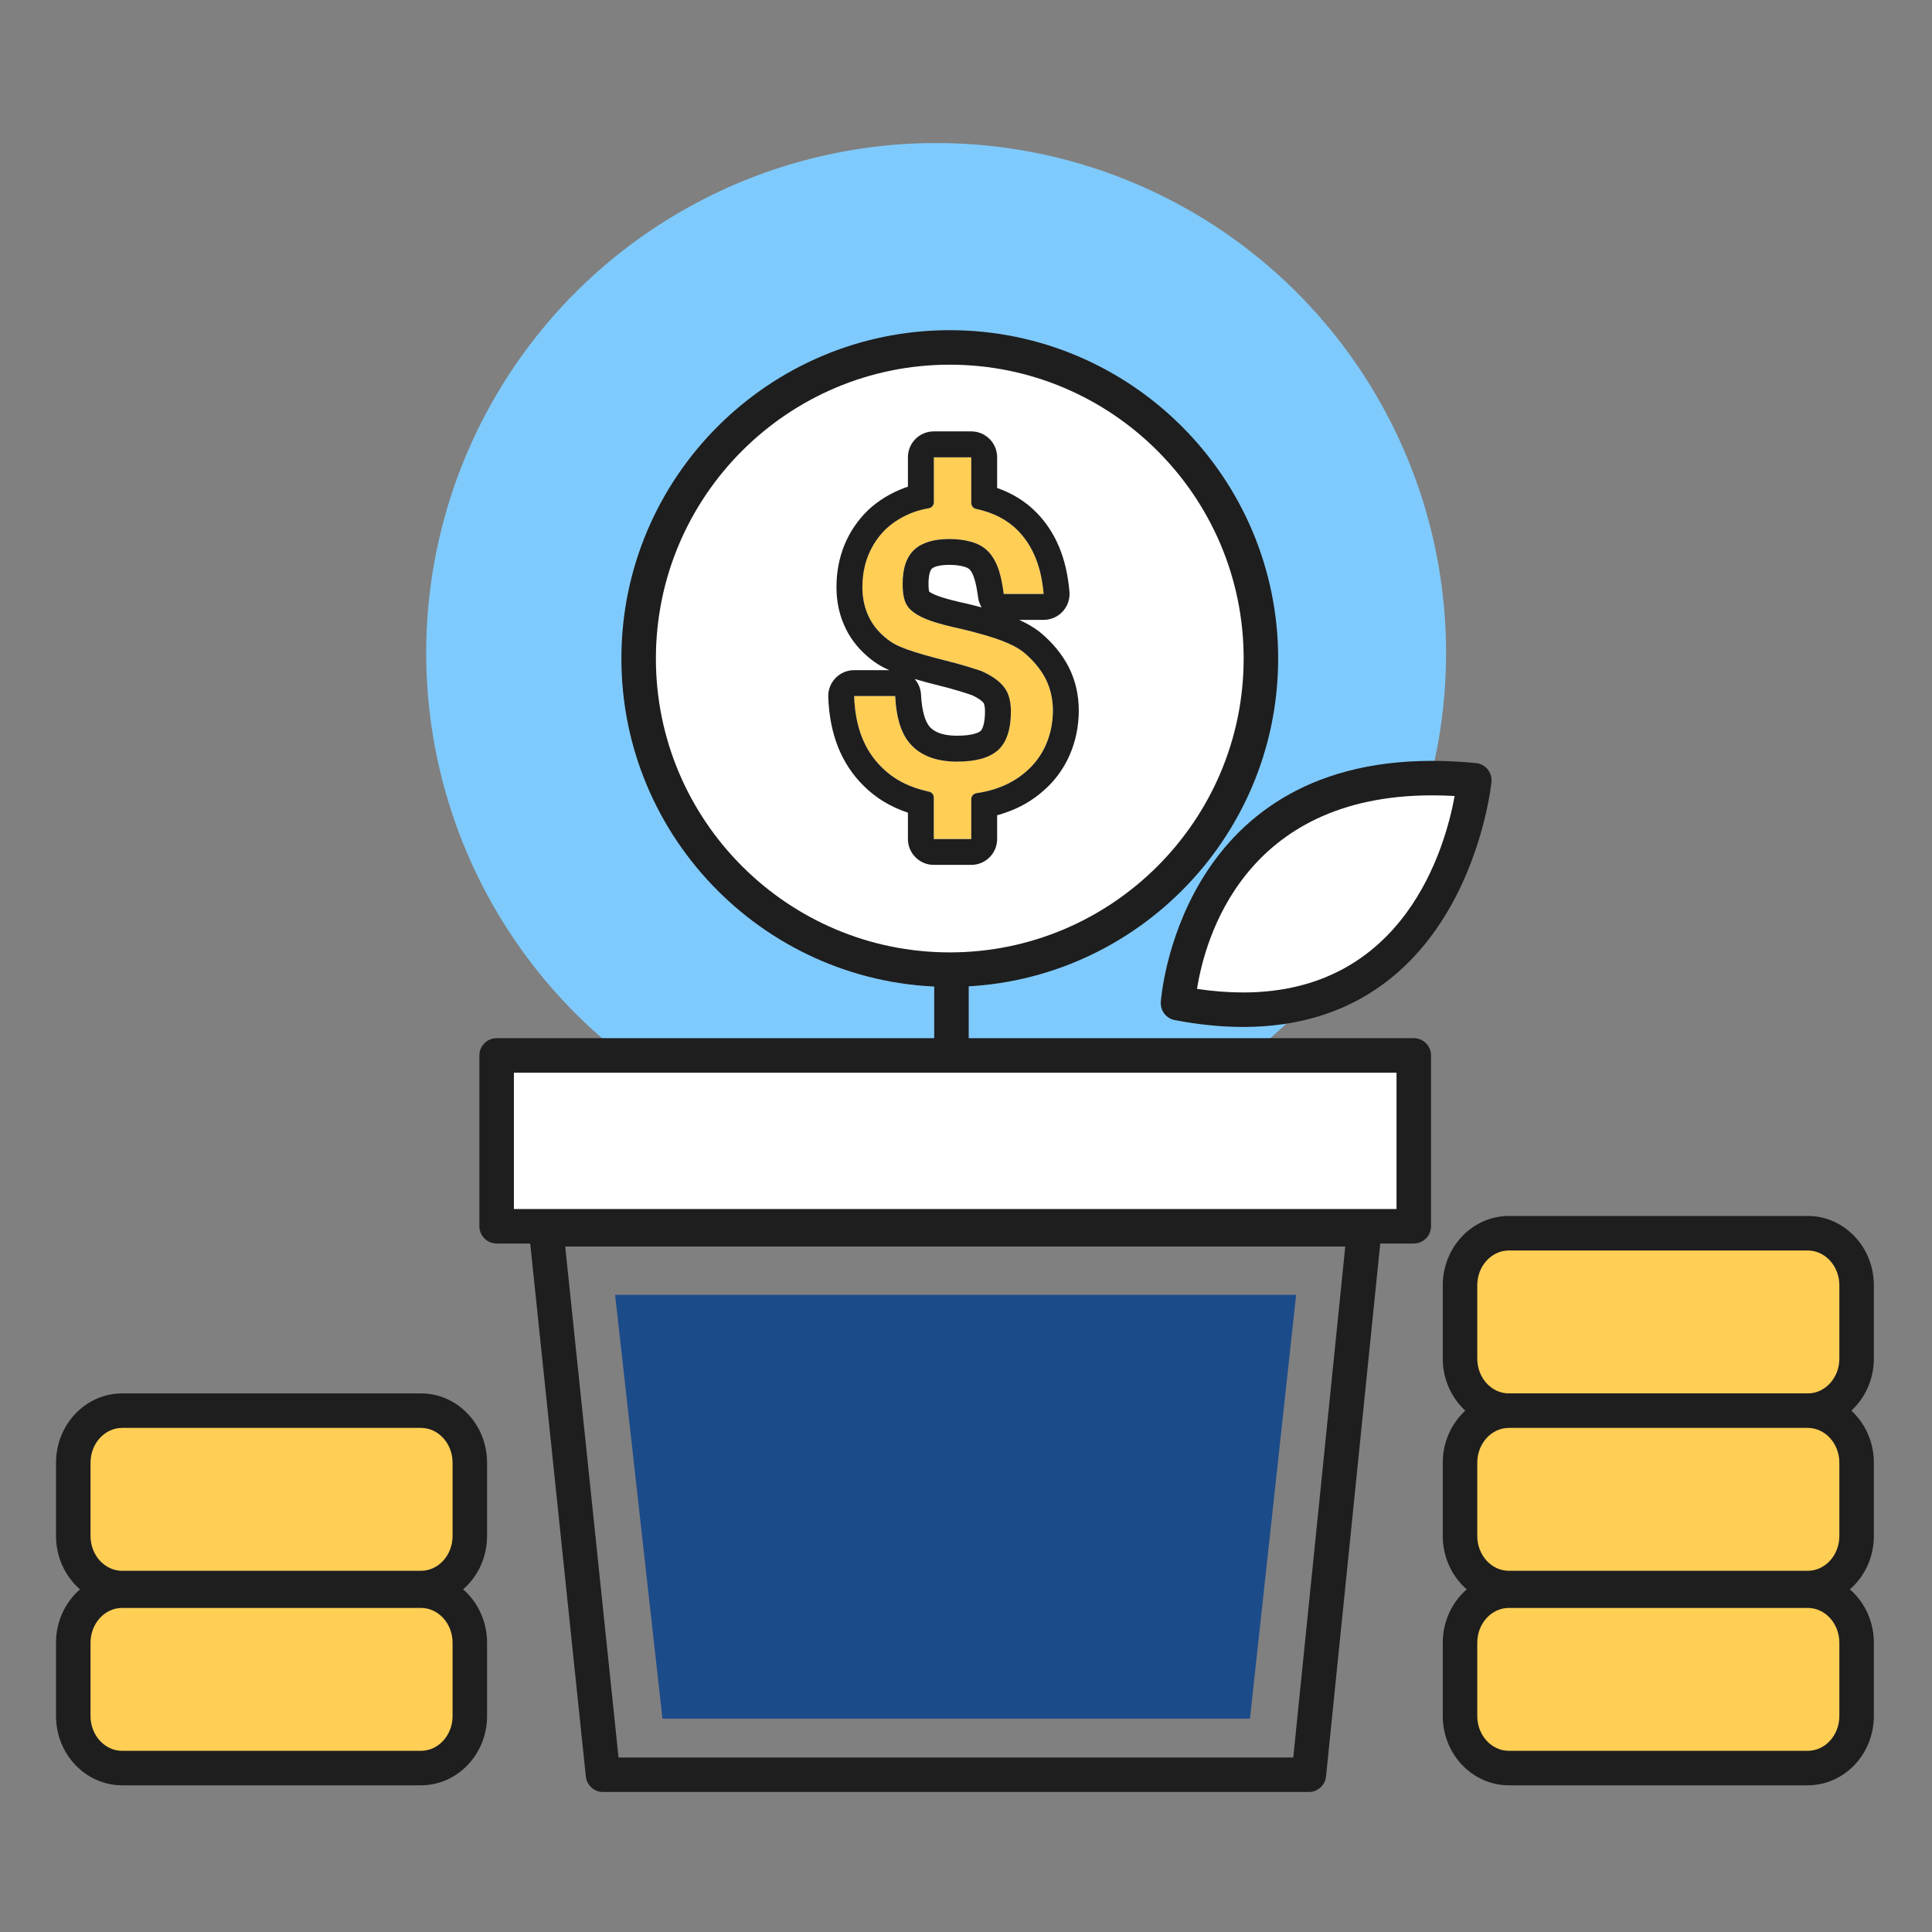
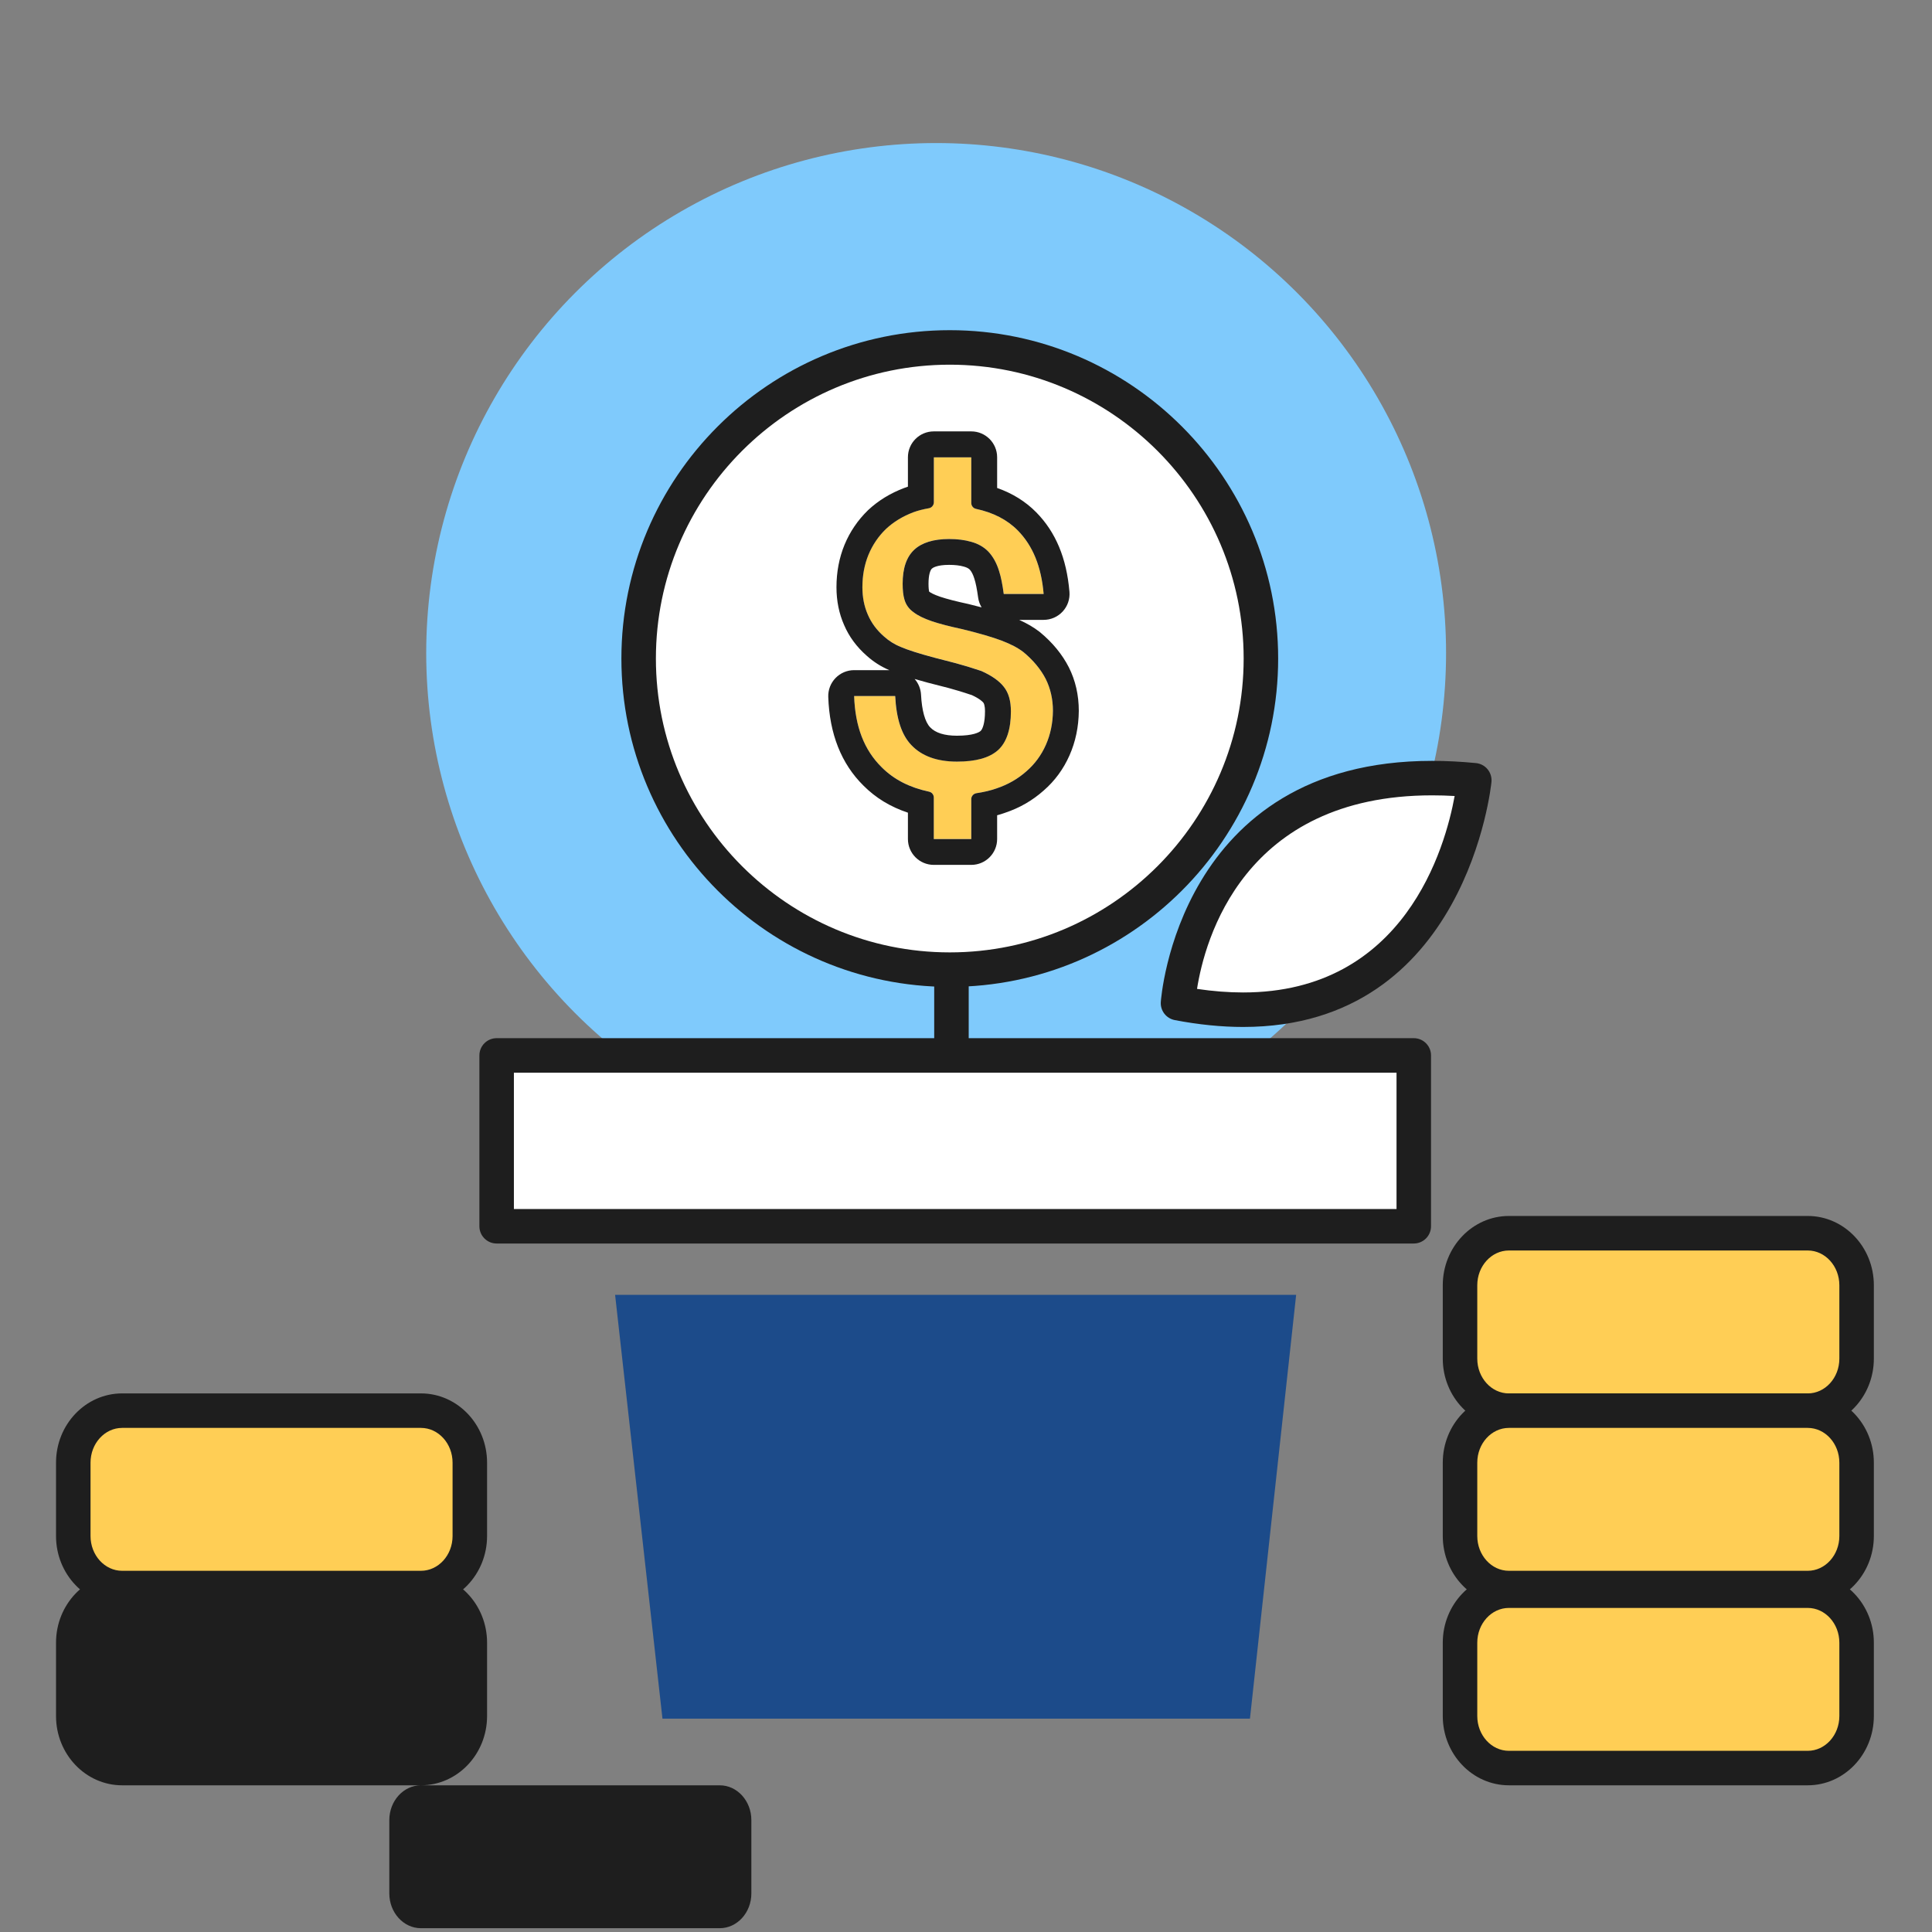
<svg xmlns="http://www.w3.org/2000/svg" version="1.1" id="레이어_1" x="0px" y="0px" width="112px" height="112px" viewBox="0 0 112 112" enable-background="new 0 0 112 112" xml:space="preserve">
  <rect x="0" y="0" width="112" height="112" fill="#808080" stroke="none" />
  <g>
    <circle fill="#7FCAFC" cx="54.269" cy="37.854" r="29.561" />
    <g>
      <circle fill="#FFFFFF" cx="55.059" cy="38.176" r="18.036" />
      <path fill="#1E1E1E" d="M55.059,57.211c-10.497,0-19.036-8.539-19.036-19.035s8.54-19.035,19.036-19.035    c10.498,0,19.037,8.539,19.037,19.035S65.557,57.211,55.059,57.211z M55.059,21.141c-9.394,0-17.036,7.643-17.036,17.035    s7.643,17.035,17.036,17.035c9.394,0,17.037-7.643,17.037-17.035S64.453,21.141,55.059,21.141z" />
    </g>
    <g>
      <path fill="#FFCE55" d="M54.133,48.639h2.172v-2.313c0-0.17,0.127-0.316,0.299-0.344c0.439-0.066,0.818-0.156,1.156-0.275    c0.682-0.229,1.252-0.559,1.752-1.004c0.479-0.416,0.855-0.93,1.117-1.521c0.266-0.6,0.404-1.262,0.41-1.98    c0-0.662-0.139-1.285-0.418-1.844c-0.289-0.563-0.727-1.086-1.283-1.549c-0.326-0.254-0.746-0.473-1.281-0.676    c-0.547-0.205-1.313-0.428-2.275-0.662c-0.736-0.158-1.314-0.309-1.757-0.457c-0.478-0.166-0.813-0.328-1.057-0.518    c-0.278-0.193-0.452-0.445-0.537-0.742c-0.074-0.248-0.104-0.557-0.104-0.918c0-0.893,0.223-1.553,0.677-1.973    c0.438-0.406,1.121-0.617,2.016-0.617c0.479,0,0.904,0.053,1.273,0.16c0.406,0.109,0.746,0.303,1.007,0.574    c0.271,0.293,0.477,0.662,0.615,1.115c0.121,0.367,0.201,0.807,0.273,1.338h2.313c-0.135-1.586-0.623-2.791-1.498-3.682    c-0.609-0.619-1.428-1.041-2.422-1.252c-0.163-0.035-0.276-0.178-0.276-0.344v-2.648h-2.172v2.605    c0,0.168-0.125,0.318-0.289,0.346c-0.346,0.063-0.64,0.139-0.889,0.23c-0.636,0.24-1.159,0.563-1.606,0.98    c-0.422,0.41-0.766,0.908-1.006,1.488c-0.231,0.564-0.352,1.193-0.352,1.883c0,0.574,0.104,1.109,0.315,1.588    c0.205,0.479,0.511,0.893,0.938,1.266c0.278,0.252,0.61,0.463,0.989,0.613c0.387,0.166,0.99,0.363,1.931,0.615    c0.514,0.131,0.932,0.24,1.238,0.32c0.271,0.08,0.502,0.141,0.674,0.193l0.249,0.078c0.091,0.025,0.16,0.053,0.233,0.076    l0.328,0.105c0.613,0.275,1.039,0.578,1.302,0.916c0.279,0.348,0.412,0.816,0.412,1.432c0,1.041-0.254,1.797-0.752,2.246    c-0.506,0.445-1.283,0.66-2.375,0.66c-1.158,0-2.044-0.324-2.645-0.959c-0.559-0.582-0.867-1.512-0.936-2.842h-2.38    c0.06,1.773,0.58,3.125,1.596,4.127c0.709,0.711,1.611,1.172,2.738,1.414c0.167,0.031,0.284,0.176,0.284,0.342V48.639z" />
      <path fill="#1E1E1E" d="M56.305,26.508v2.648c0,0.166,0.113,0.309,0.276,0.344c0.995,0.211,1.813,0.633,2.422,1.252    c0.875,0.891,1.363,2.096,1.498,3.682h-2.313c-0.072-0.531-0.152-0.971-0.273-1.338c-0.139-0.453-0.344-0.822-0.615-1.115    c-0.262-0.271-0.601-0.465-1.007-0.574c-0.369-0.107-0.795-0.16-1.273-0.16c-0.895,0-1.577,0.211-2.016,0.617    c-0.454,0.42-0.677,1.08-0.677,1.973c0,0.361,0.029,0.67,0.104,0.918c0.085,0.297,0.259,0.549,0.537,0.742    c0.244,0.189,0.579,0.352,1.057,0.518c0.442,0.148,1.021,0.299,1.757,0.457c0.962,0.234,1.728,0.457,2.275,0.662    c0.535,0.203,0.955,0.422,1.281,0.676c0.557,0.463,0.994,0.986,1.283,1.549c0.279,0.559,0.418,1.182,0.418,1.844    c-0.006,0.719-0.145,1.381-0.41,1.98c-0.262,0.592-0.639,1.105-1.117,1.521c-0.5,0.445-1.07,0.775-1.752,1.004    c-0.338,0.119-0.717,0.209-1.156,0.275c-0.172,0.027-0.299,0.174-0.299,0.344v2.313h-2.172v-2.406    c0-0.166-0.117-0.311-0.284-0.342c-1.127-0.242-2.029-0.703-2.738-1.414c-1.016-1.002-1.536-2.354-1.596-4.127h2.38    c0.068,1.33,0.377,2.26,0.936,2.842c0.601,0.635,1.486,0.959,2.645,0.959c1.092,0,1.869-0.215,2.375-0.66    c0.498-0.449,0.752-1.205,0.752-2.246c0-0.615-0.133-1.084-0.412-1.432c-0.264-0.338-0.689-0.641-1.302-0.916l-0.328-0.105    c-0.073-0.023-0.143-0.051-0.233-0.076l-0.249-0.078c-0.172-0.053-0.402-0.113-0.674-0.193c-0.307-0.08-0.725-0.189-1.238-0.32    c-0.94-0.252-1.544-0.449-1.931-0.615c-0.379-0.15-0.711-0.361-0.989-0.613c-0.427-0.373-0.732-0.787-0.938-1.266    c-0.212-0.479-0.315-1.014-0.315-1.588c0-0.689,0.12-1.318,0.352-1.883c0.24-0.58,0.584-1.078,1.006-1.488    c0.447-0.418,0.971-0.74,1.606-0.98c0.249-0.092,0.543-0.168,0.889-0.23c0.164-0.027,0.289-0.178,0.289-0.346v-2.605H56.305     M56.305,25.008h-2.172c-0.829,0-1.5,0.671-1.5,1.5v1.705c-0.067,0.022-0.133,0.045-0.197,0.068    c-0.827,0.313-1.514,0.734-2.112,1.292c-0.6,0.583-1.053,1.253-1.367,2.01c-0.31,0.756-0.466,1.581-0.466,2.458    c0,0.791,0.149,1.529,0.444,2.195c0.289,0.673,0.723,1.264,1.32,1.787c0.374,0.337,0.815,0.619,1.3,0.826h-2.041    c-0.407,0-0.796,0.166-1.078,0.458c-0.283,0.292-0.435,0.687-0.421,1.093c0.072,2.148,0.759,3.879,2.042,5.144    c0.707,0.71,1.556,1.229,2.576,1.568v1.526c0,0.828,0.671,1.5,1.5,1.5h2.172c0.828,0,1.5-0.672,1.5-1.5v-1.376    c0.156-0.042,0.307-0.089,0.453-0.142c0.848-0.283,1.592-0.71,2.25-1.297c0.635-0.551,1.141-1.238,1.492-2.033    c0.35-0.79,0.531-1.656,0.539-2.576c0-0.92-0.193-1.766-0.578-2.531c-0.383-0.75-0.941-1.429-1.664-2.029    c-0.012-0.01-0.025-0.021-0.039-0.031c-0.33-0.256-0.717-0.483-1.178-0.689h1.422c0.42,0,0.82-0.177,1.104-0.486    c0.285-0.309,0.426-0.723,0.391-1.141c-0.166-1.951-0.795-3.457-1.922-4.605c-0.619-0.629-1.379-1.102-2.27-1.414v-1.779    C57.805,25.679,57.133,25.008,56.305,25.008L56.305,25.008z M53.86,34.29c-0.014-0.069-0.033-0.206-0.033-0.454    c0-0.51,0.101-0.785,0.195-0.872c0.04-0.037,0.271-0.218,0.997-0.218c0.34,0,0.628,0.034,0.854,0.1    c0.169,0.046,0.275,0.103,0.347,0.176c0.097,0.105,0.191,0.285,0.261,0.513c0.088,0.269,0.153,0.601,0.222,1.101    c0.028,0.209,0.099,0.403,0.202,0.574c-0.239-0.064-0.495-0.129-0.768-0.195c-0.708-0.152-1.244-0.291-1.636-0.422    c-0.395-0.137-0.555-0.235-0.614-0.281C53.879,34.304,53.87,34.297,53.86,34.29L53.86,34.29z M55.475,42.65    c-0.724,0-1.247-0.164-1.555-0.49c-0.296-0.309-0.48-0.976-0.527-1.887c-0.018-0.35-0.155-0.667-0.37-0.912    c0.229,0.066,0.479,0.137,0.752,0.211l0.949,0.244l0.279,0.072c0.128,0.037,0.248,0.071,0.356,0.102    c0.105,0.029,0.198,0.056,0.277,0.08l0.235,0.074c0.021,0.008,0.043,0.014,0.064,0.02l0.062,0.02l0.104,0.035l0.241,0.078    c0.456,0.213,0.616,0.376,0.665,0.438c0.016,0.021,0.094,0.123,0.094,0.51c0,0.664-0.137,1.023-0.254,1.13    C56.759,42.451,56.429,42.65,55.475,42.65L55.475,42.65z" />
    </g>
    <g>
      <rect x="28.791" y="61.184" fill="#FFFFFF" width="53.167" height="9.904" />
      <path fill="#1E1E1E" d="M81.957,72.088H28.791c-0.552,0-1-0.448-1-1v-9.904c0-0.553,0.448-1,1-1h53.167c0.553,0,1,0.447,1,1v9.904    C82.957,71.64,82.51,72.088,81.957,72.088z M29.791,70.088h51.167v-7.904H29.791V70.088z" />
    </g>
    <polygon fill="#1C4B8A" points="72.461,99.633 38.404,99.633 35.658,75.064 75.139,75.064  " />
-     <path fill="#1E1E1E" d="M75.877,103.883h-40.92c-0.512,0-0.941-0.387-0.995-0.896l-3.3-31.621   c-0.029-0.281,0.062-0.563,0.252-0.773c0.189-0.211,0.459-0.33,0.743-0.33h47.435c0.283,0,0.553,0.119,0.742,0.329   s0.281,0.49,0.254,0.771l-3.217,31.621C76.82,103.494,76.389,103.883,75.877,103.883z M35.857,101.883h39.115l3.014-29.621h-45.22   L35.857,101.883z" />
    <g>
      <path fill="#FFFFFF" d="M68.291,58.154c0,0,0.854-14.535,17.176-12.922C85.467,45.232,84.035,61.174,68.291,58.154z" />
      <path fill="#1E1E1E" d="M72.064,59.534c-1.25,0-2.582-0.134-3.961-0.398c-0.494-0.095-0.84-0.54-0.811-1.04    c0.008-0.141,0.994-13.988,15.727-13.988c0.818,0,1.674,0.043,2.547,0.129c0.545,0.055,0.945,0.539,0.896,1.086    C86.451,45.464,85.035,59.534,72.064,59.534z M69.393,57.327c0.928,0.138,1.824,0.207,2.672,0.207    c9.367,0,11.723-8.42,12.262-11.389c-0.445-0.025-0.881-0.038-1.307-0.038C72.068,46.107,69.834,54.518,69.393,57.327z" />
    </g>
    <path fill="#1E1E1E" d="M55.157,61.727c-0.552,0-1-0.447-1-1v-4.365c0-0.552,0.448-1,1-1c0.553,0,1,0.448,1,1v4.365   C56.157,61.279,55.709,61.727,55.157,61.727z" />
    <g>
      <path fill="#FFCE55" d="M107.629,78.762c0,1.664-1.27,3.016-2.834,3.016H87.473c-1.564,0-2.834-1.352-2.834-3.016v-4.254    c0-1.666,1.27-3.016,2.834-3.016h17.322c1.564,0,2.834,1.35,2.834,3.016V78.762z" />
      <path fill="#1E1E1E" d="M104.795,82.777H87.473c-2.113,0-3.834-1.802-3.834-4.016v-4.254c0-2.215,1.721-4.016,3.834-4.016h17.322    c2.113,0,3.834,1.801,3.834,4.016v4.254C108.629,80.976,106.908,82.777,104.795,82.777z M87.473,72.492    c-1.012,0-1.834,0.904-1.834,2.016v4.254c0,1.111,0.822,2.016,1.834,2.016h17.322c1.012,0,1.834-0.904,1.834-2.016v-4.254    c0-1.111-0.822-2.016-1.834-2.016H87.473z" />
    </g>
    <g>
      <path fill="#FFCE55" d="M107.629,89.045c0,1.666-1.27,3.016-2.834,3.016H87.473c-1.564,0-2.834-1.35-2.834-3.016v-4.252    c0-1.666,1.27-3.016,2.834-3.016h17.322c1.564,0,2.834,1.35,2.834,3.016V89.045z" />
      <path fill="#1E1E1E" d="M104.795,93.061H87.473c-2.113,0-3.834-1.801-3.834-4.016v-4.252c0-2.215,1.721-4.016,3.834-4.016h17.322    c2.113,0,3.834,1.801,3.834,4.016v4.252C108.629,91.26,106.908,93.061,104.795,93.061z M87.473,82.777    c-1.012,0-1.834,0.904-1.834,2.016v4.252c0,1.111,0.822,2.016,1.834,2.016h17.322c1.012,0,1.834-0.904,1.834-2.016v-4.252    c0-1.111-0.822-2.016-1.834-2.016H87.473z" />
    </g>
    <g>
      <path fill="#FFCE55" d="M107.629,99.48c0,1.666-1.27,3.016-2.834,3.016H87.473c-1.564,0-2.834-1.35-2.834-3.016v-4.252    c0-1.666,1.27-3.016,2.834-3.016h17.322c1.564,0,2.834,1.35,2.834,3.016V99.48z" />
      <path fill="#1E1E1E" d="M104.795,103.496H87.473c-2.113,0-3.834-1.801-3.834-4.016v-4.252c0-2.215,1.721-4.016,3.834-4.016h17.322    c2.113,0,3.834,1.801,3.834,4.016v4.252C108.629,101.695,106.908,103.496,104.795,103.496z M87.473,93.213    c-1.012,0-1.834,0.904-1.834,2.016v4.252c0,1.111,0.822,2.016,1.834,2.016h17.322c1.012,0,1.834-0.904,1.834-2.016v-4.252    c0-1.111-0.822-2.016-1.834-2.016H87.473z" />
    </g>
    <g>
      <path fill="#FFCE55" d="M27.236,89.045c0,1.666-1.27,3.016-2.834,3.016H7.081c-1.564,0-2.833-1.35-2.833-3.016v-4.252    c0-1.666,1.269-3.016,2.833-3.016h17.321c1.564,0,2.834,1.35,2.834,3.016V89.045z" />
      <path fill="#1E1E1E" d="M24.402,93.061H7.081c-2.114,0-3.833-1.801-3.833-4.016v-4.252c0-2.215,1.719-4.016,3.833-4.016h17.321    c2.114,0,3.834,1.801,3.834,4.016v4.252C28.236,91.26,26.516,93.061,24.402,93.061z M7.081,82.777    c-1.011,0-1.833,0.904-1.833,2.016v4.252c0,1.111,0.822,2.016,1.833,2.016h17.321c1.011,0,1.834-0.904,1.834-2.016v-4.252    c0-1.111-0.823-2.016-1.834-2.016H7.081z" />
    </g>
    <g>
      <path fill="#FFCE55" d="M27.236,99.48c0,1.666-1.27,3.016-2.834,3.016H7.081c-1.564,0-2.833-1.35-2.833-3.016v-4.252    c0-1.666,1.269-3.016,2.833-3.016h17.321c1.564,0,2.834,1.35,2.834,3.016V99.48z" />
-       <path fill="#1E1E1E" d="M24.402,103.496H7.081c-2.114,0-3.833-1.801-3.833-4.016v-4.252c0-2.215,1.719-4.016,3.833-4.016h17.321    c2.114,0,3.834,1.801,3.834,4.016v4.252C28.236,101.695,26.516,103.496,24.402,103.496z M7.081,93.213    c-1.011,0-1.833,0.904-1.833,2.016v4.252c0,1.111,0.822,2.016,1.833,2.016h17.321c1.011,0,1.834-0.904,1.834-2.016v-4.252    c0-1.111-0.823-2.016-1.834-2.016H7.081z" />
+       <path fill="#1E1E1E" d="M24.402,103.496H7.081c-2.114,0-3.833-1.801-3.833-4.016v-4.252c0-2.215,1.719-4.016,3.833-4.016h17.321    c2.114,0,3.834,1.801,3.834,4.016v4.252C28.236,101.695,26.516,103.496,24.402,103.496z c-1.011,0-1.833,0.904-1.833,2.016v4.252c0,1.111,0.822,2.016,1.833,2.016h17.321c1.011,0,1.834-0.904,1.834-2.016v-4.252    c0-1.111-0.823-2.016-1.834-2.016H7.081z" />
    </g>
  </g>
</svg>